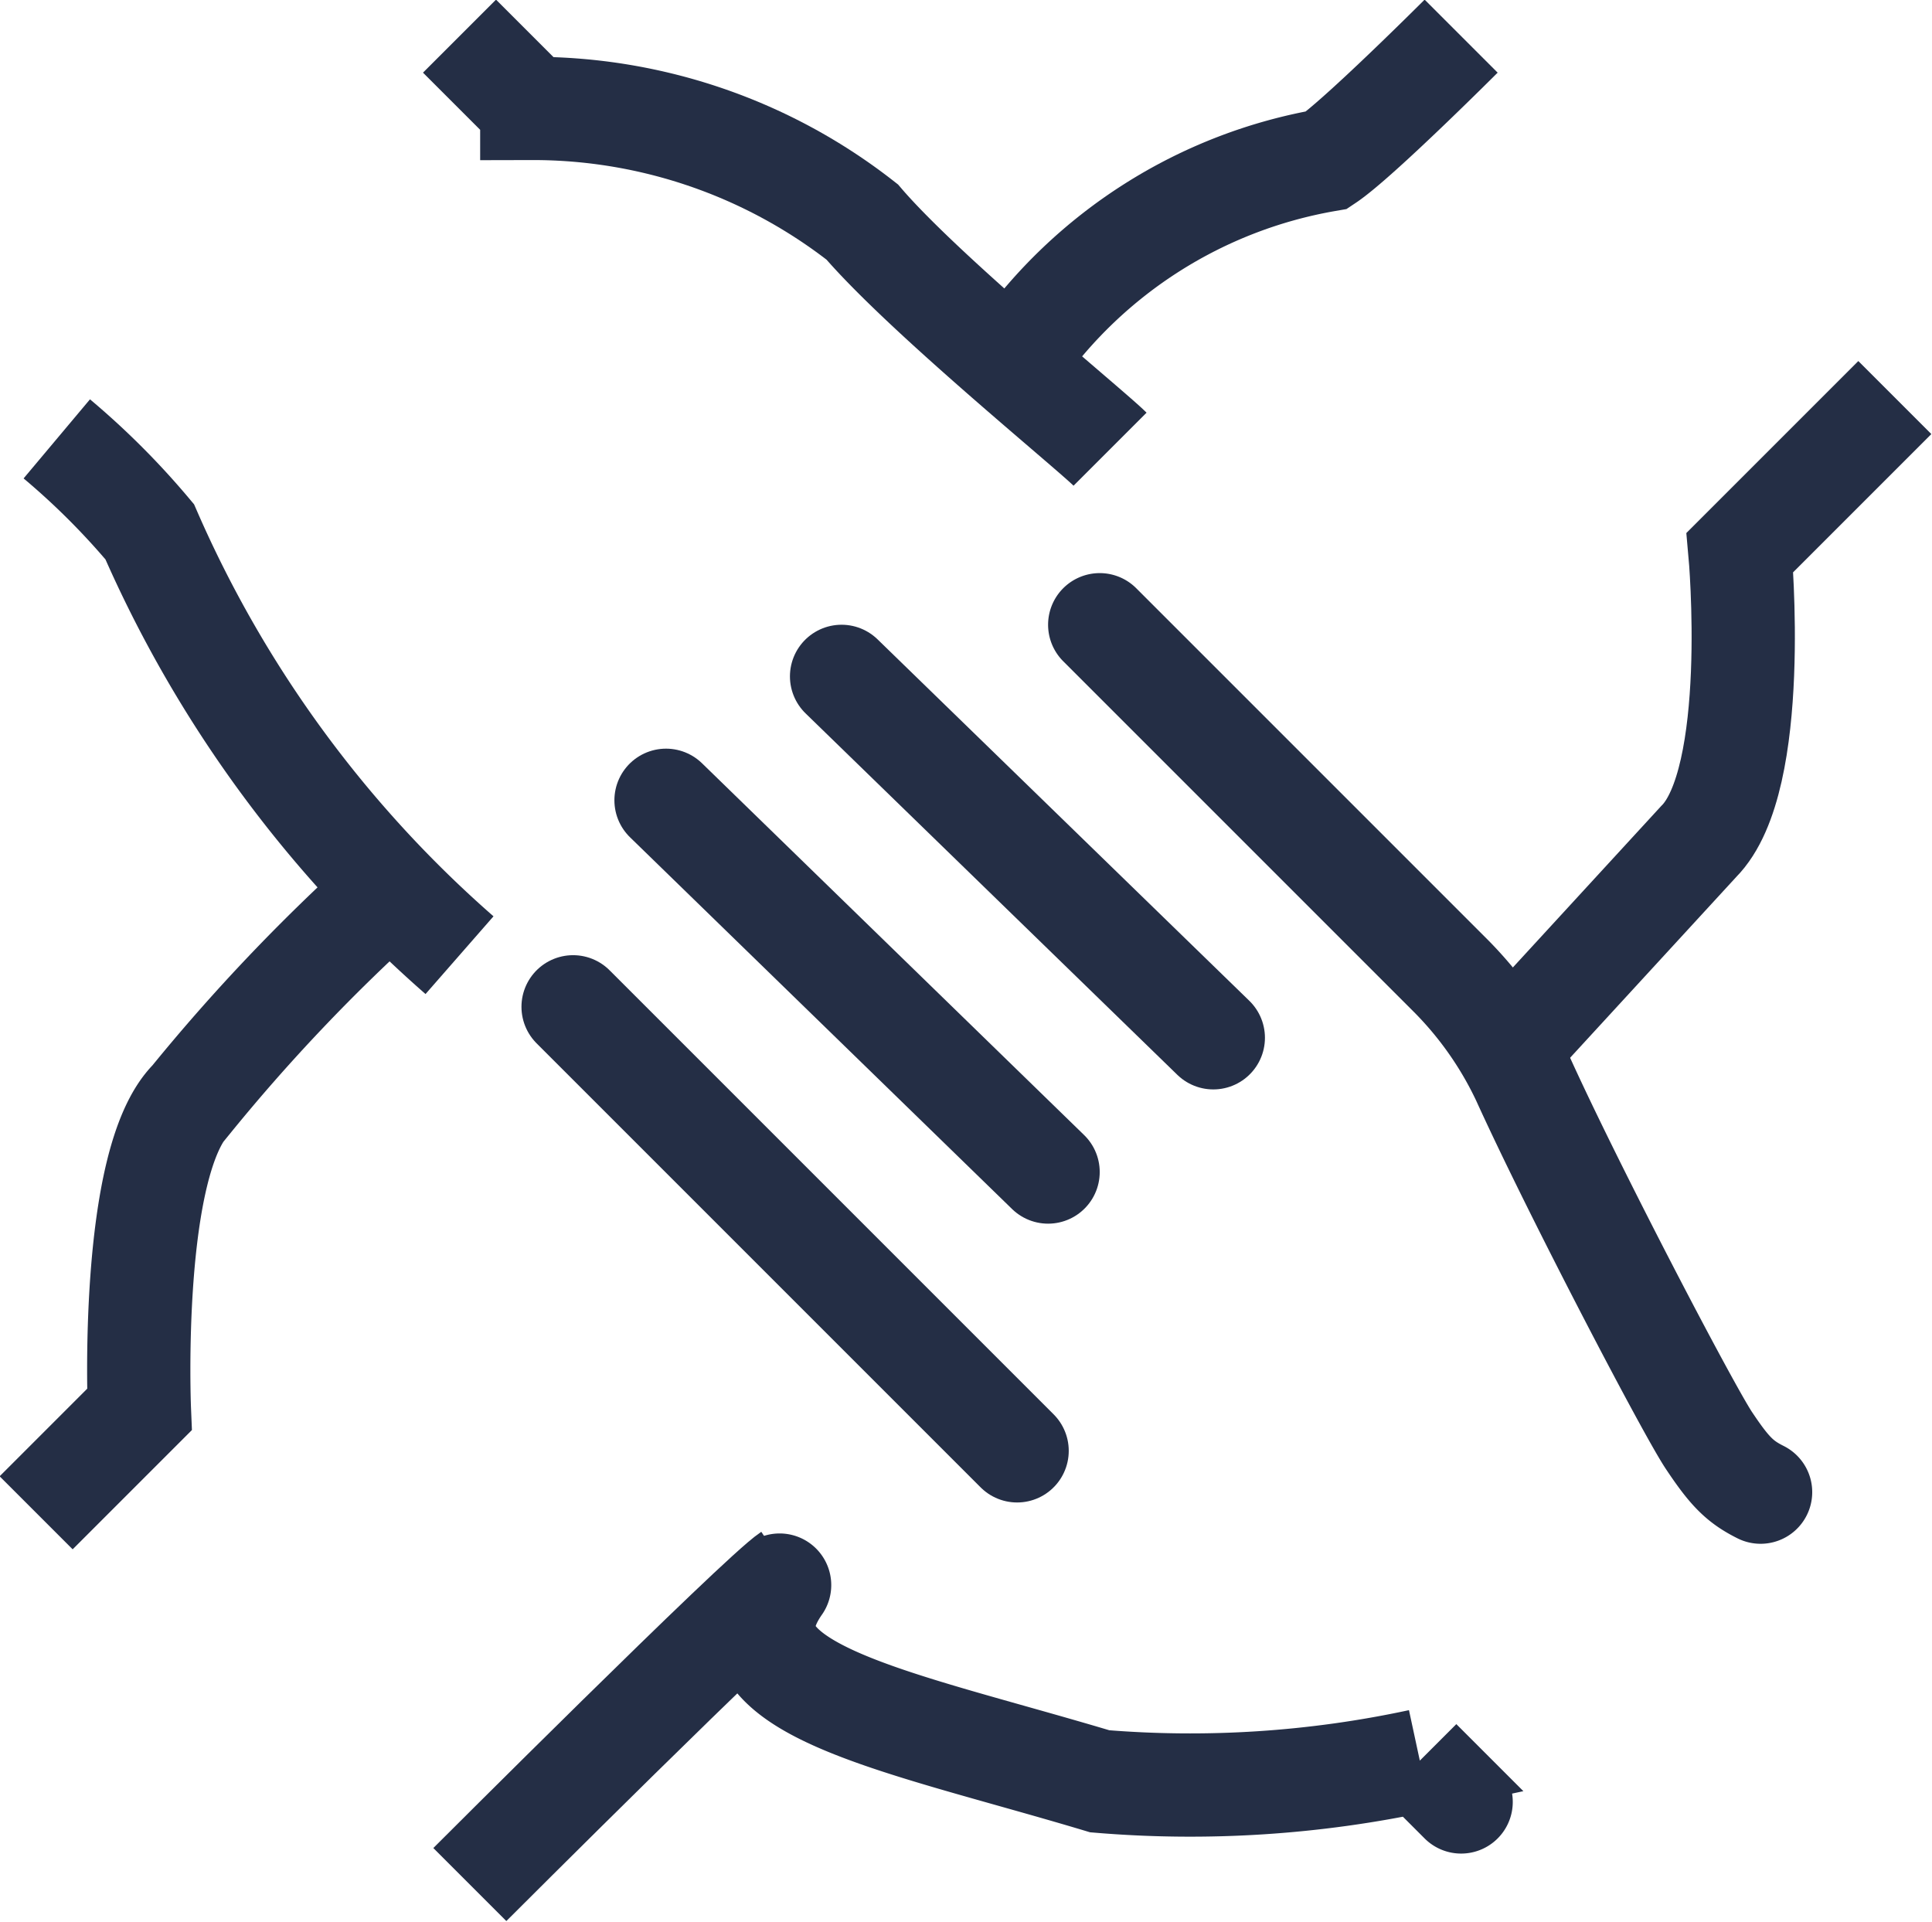
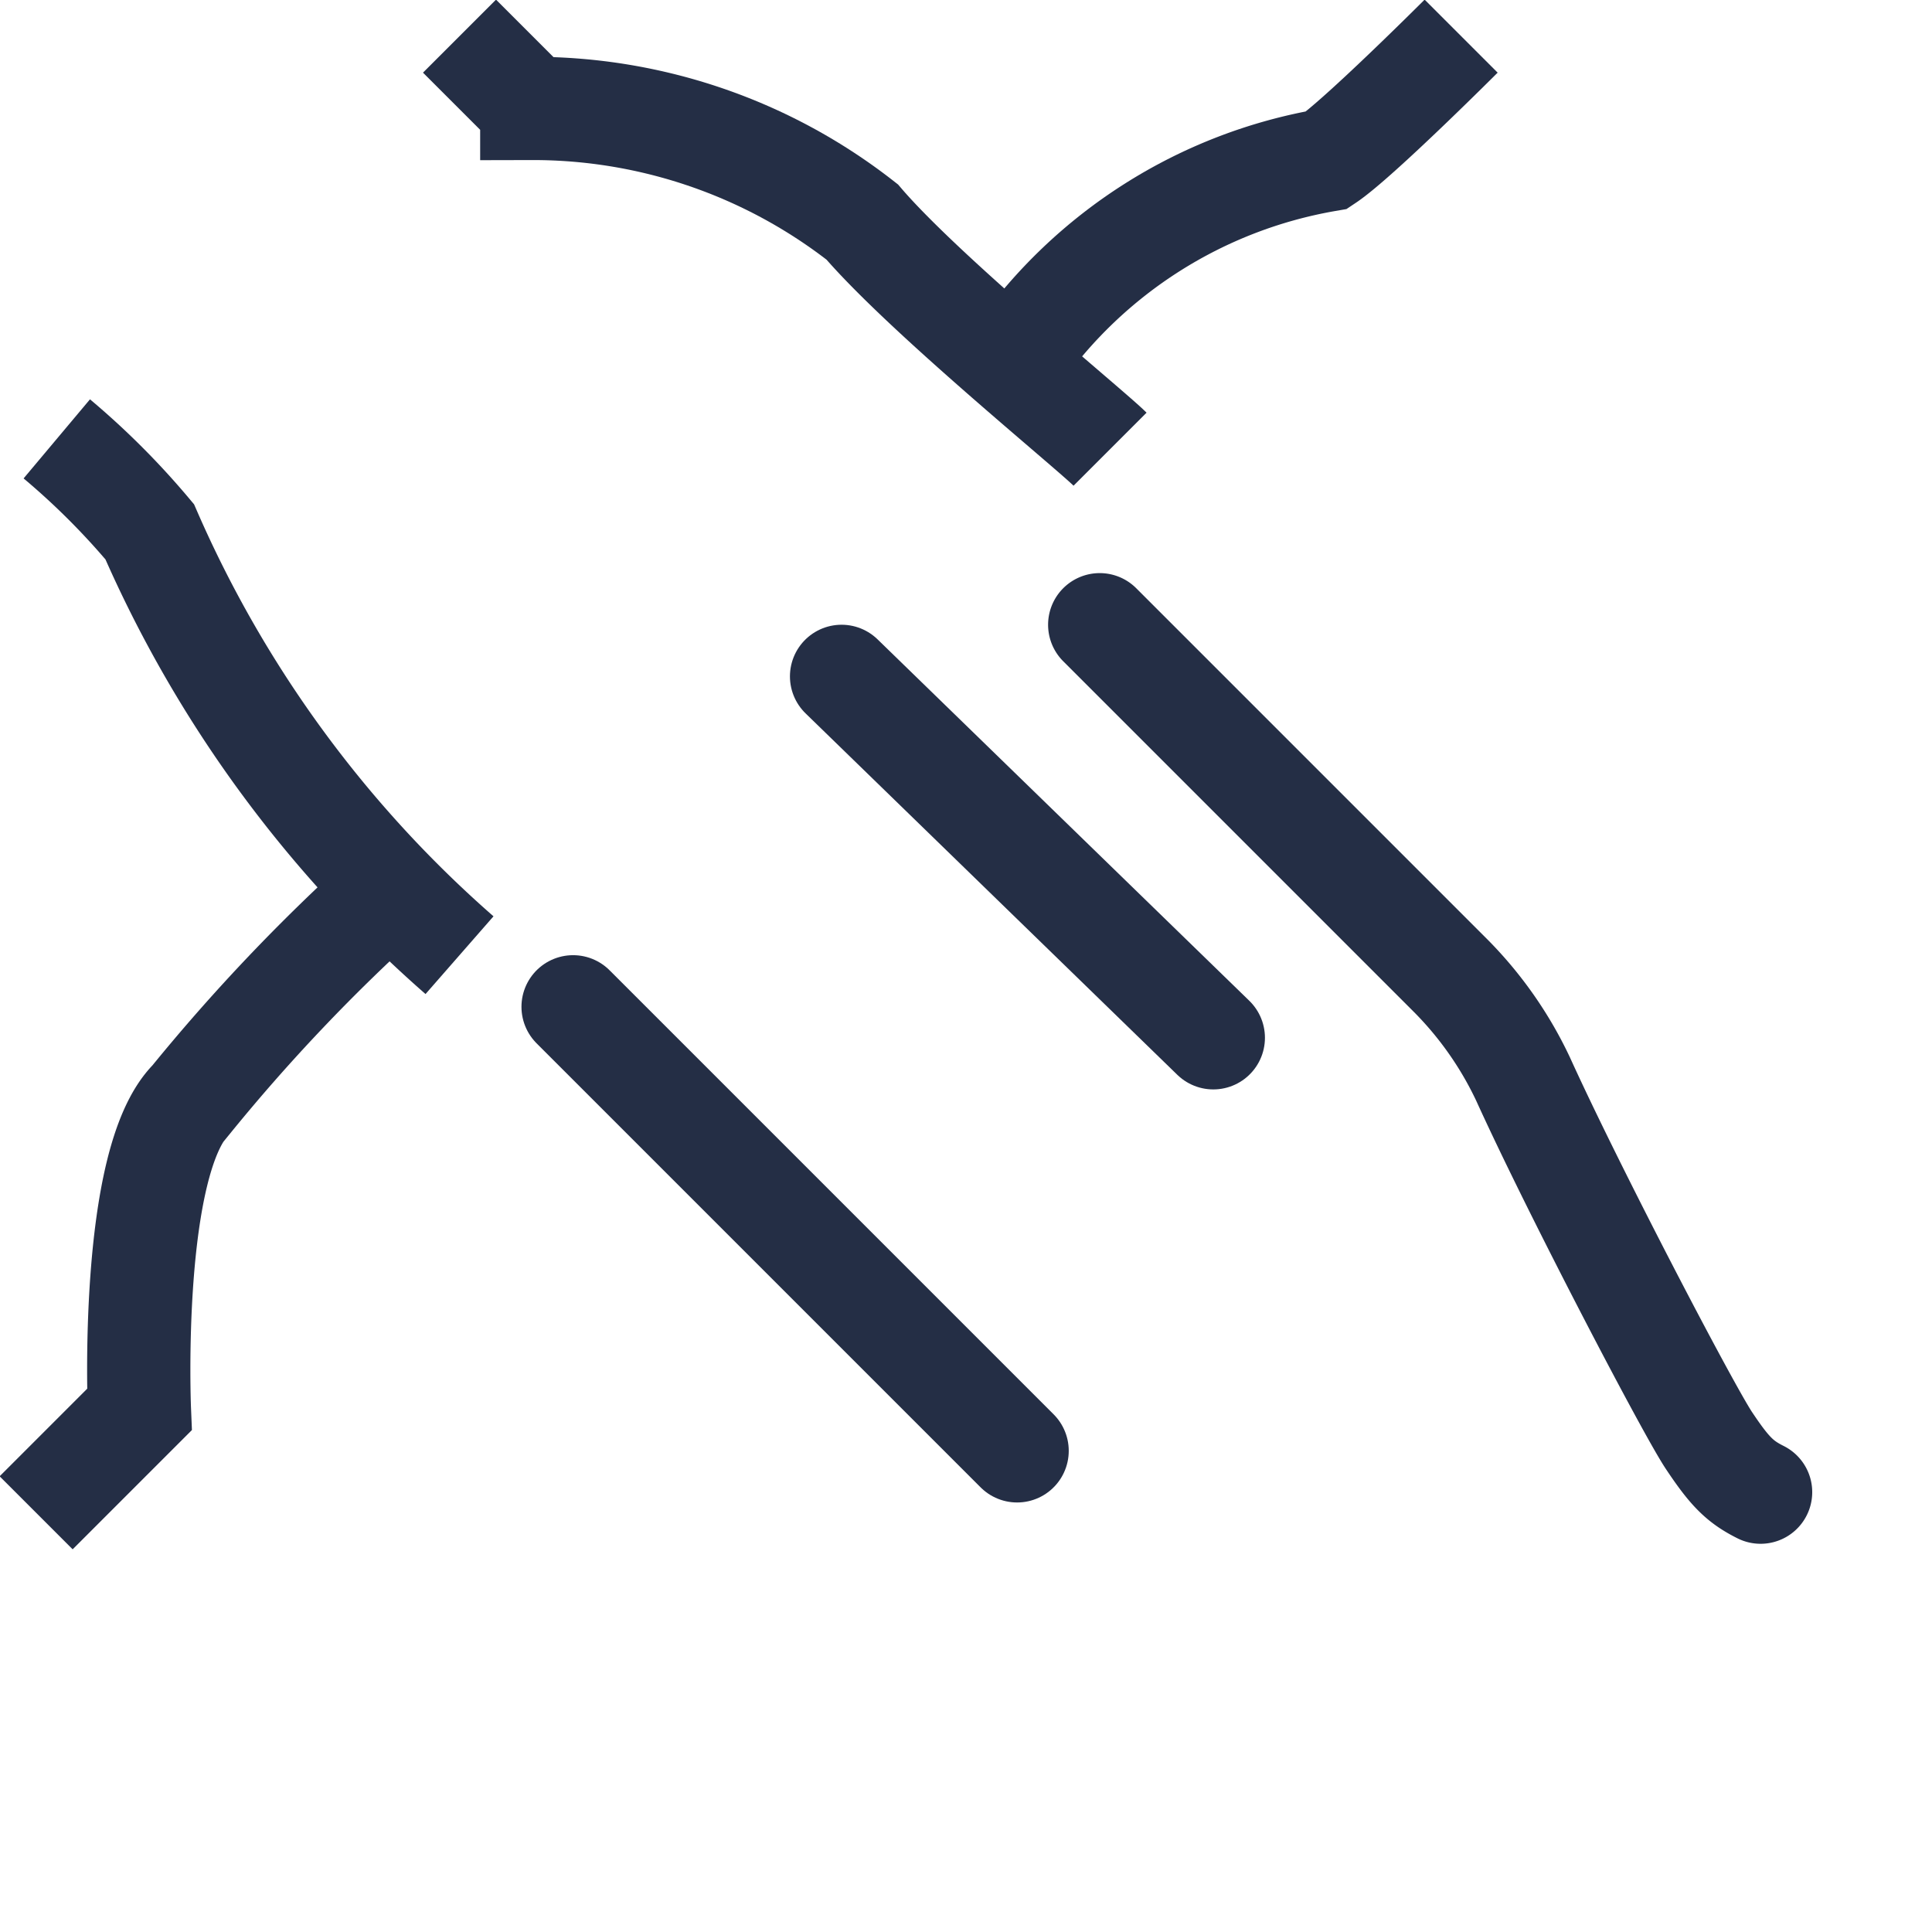
<svg xmlns="http://www.w3.org/2000/svg" viewBox="0 0 18.71 18.61">
  <defs>
    <style>.cls-1,.cls-2{fill:none;stroke:#242e45;stroke-miterlimit:10;}.cls-1{stroke-linecap:round;}</style>
  </defs>
  <g id="Layer_2" data-name="Layer 2">
    <g id="Layer_1-2" data-name="Layer 1">
      <g id="Layer_2-2" data-name="Layer 2">
        <g id="Layer_1-2-2" data-name="Layer 1-2">
          <line class="cls-1" x1="9.85" y1="14.05" x2="5.55" y2="9.75" />
-           <path class="cls-1" d="M14.15,17.45l-.4-.4a10.57,10.57,0,0,1-3.1.2c-2-.6-3.8-.9-3.1-1.9" />
          <path class="cls-1" d="M10.65,6.05l3.4,3.4a3.59,3.59,0,0,1,.7,1c.5,1.1,1.6,3.2,1.8,3.5s.3.4.5.5" />
          <polyline class="cls-1" points="11.75 10.05 11.75 10.05 8.15 6.55" />
-           <line class="cls-1" x1="10.15" y1="11.35" x2="6.45" y2="7.75" />
          <path class="cls-2" d="M4.45.35l.7.7a5.17,5.17,0,0,1,3.2,1.1c.6.7,2.2,2,2.4,2.2" />
          <path class="cls-2" d="M4.45,9.25a11.61,11.61,0,0,1-3-4.1,7.32,7.32,0,0,0-.9-.9" />
-           <path class="cls-2" d="M18.35,3.85l-1.5,1.5s.2,2.2-.4,2.8L14.75,10" />
          <path class="cls-2" d="M9.85,3.45a4.63,4.63,0,0,1,3-1.9c.3-.2,1.3-1.2,1.3-1.2" />
          <path class="cls-2" d="M.35,14.65l1-1s-.1-2.4.5-3a18,18,0,0,1,1.9-2" />
-           <path class="cls-2" d="M7.65,15.25c-.3.2-3.1,3-3.1,3" />
        </g>
      </g>
    </g>
  </g>
</svg>